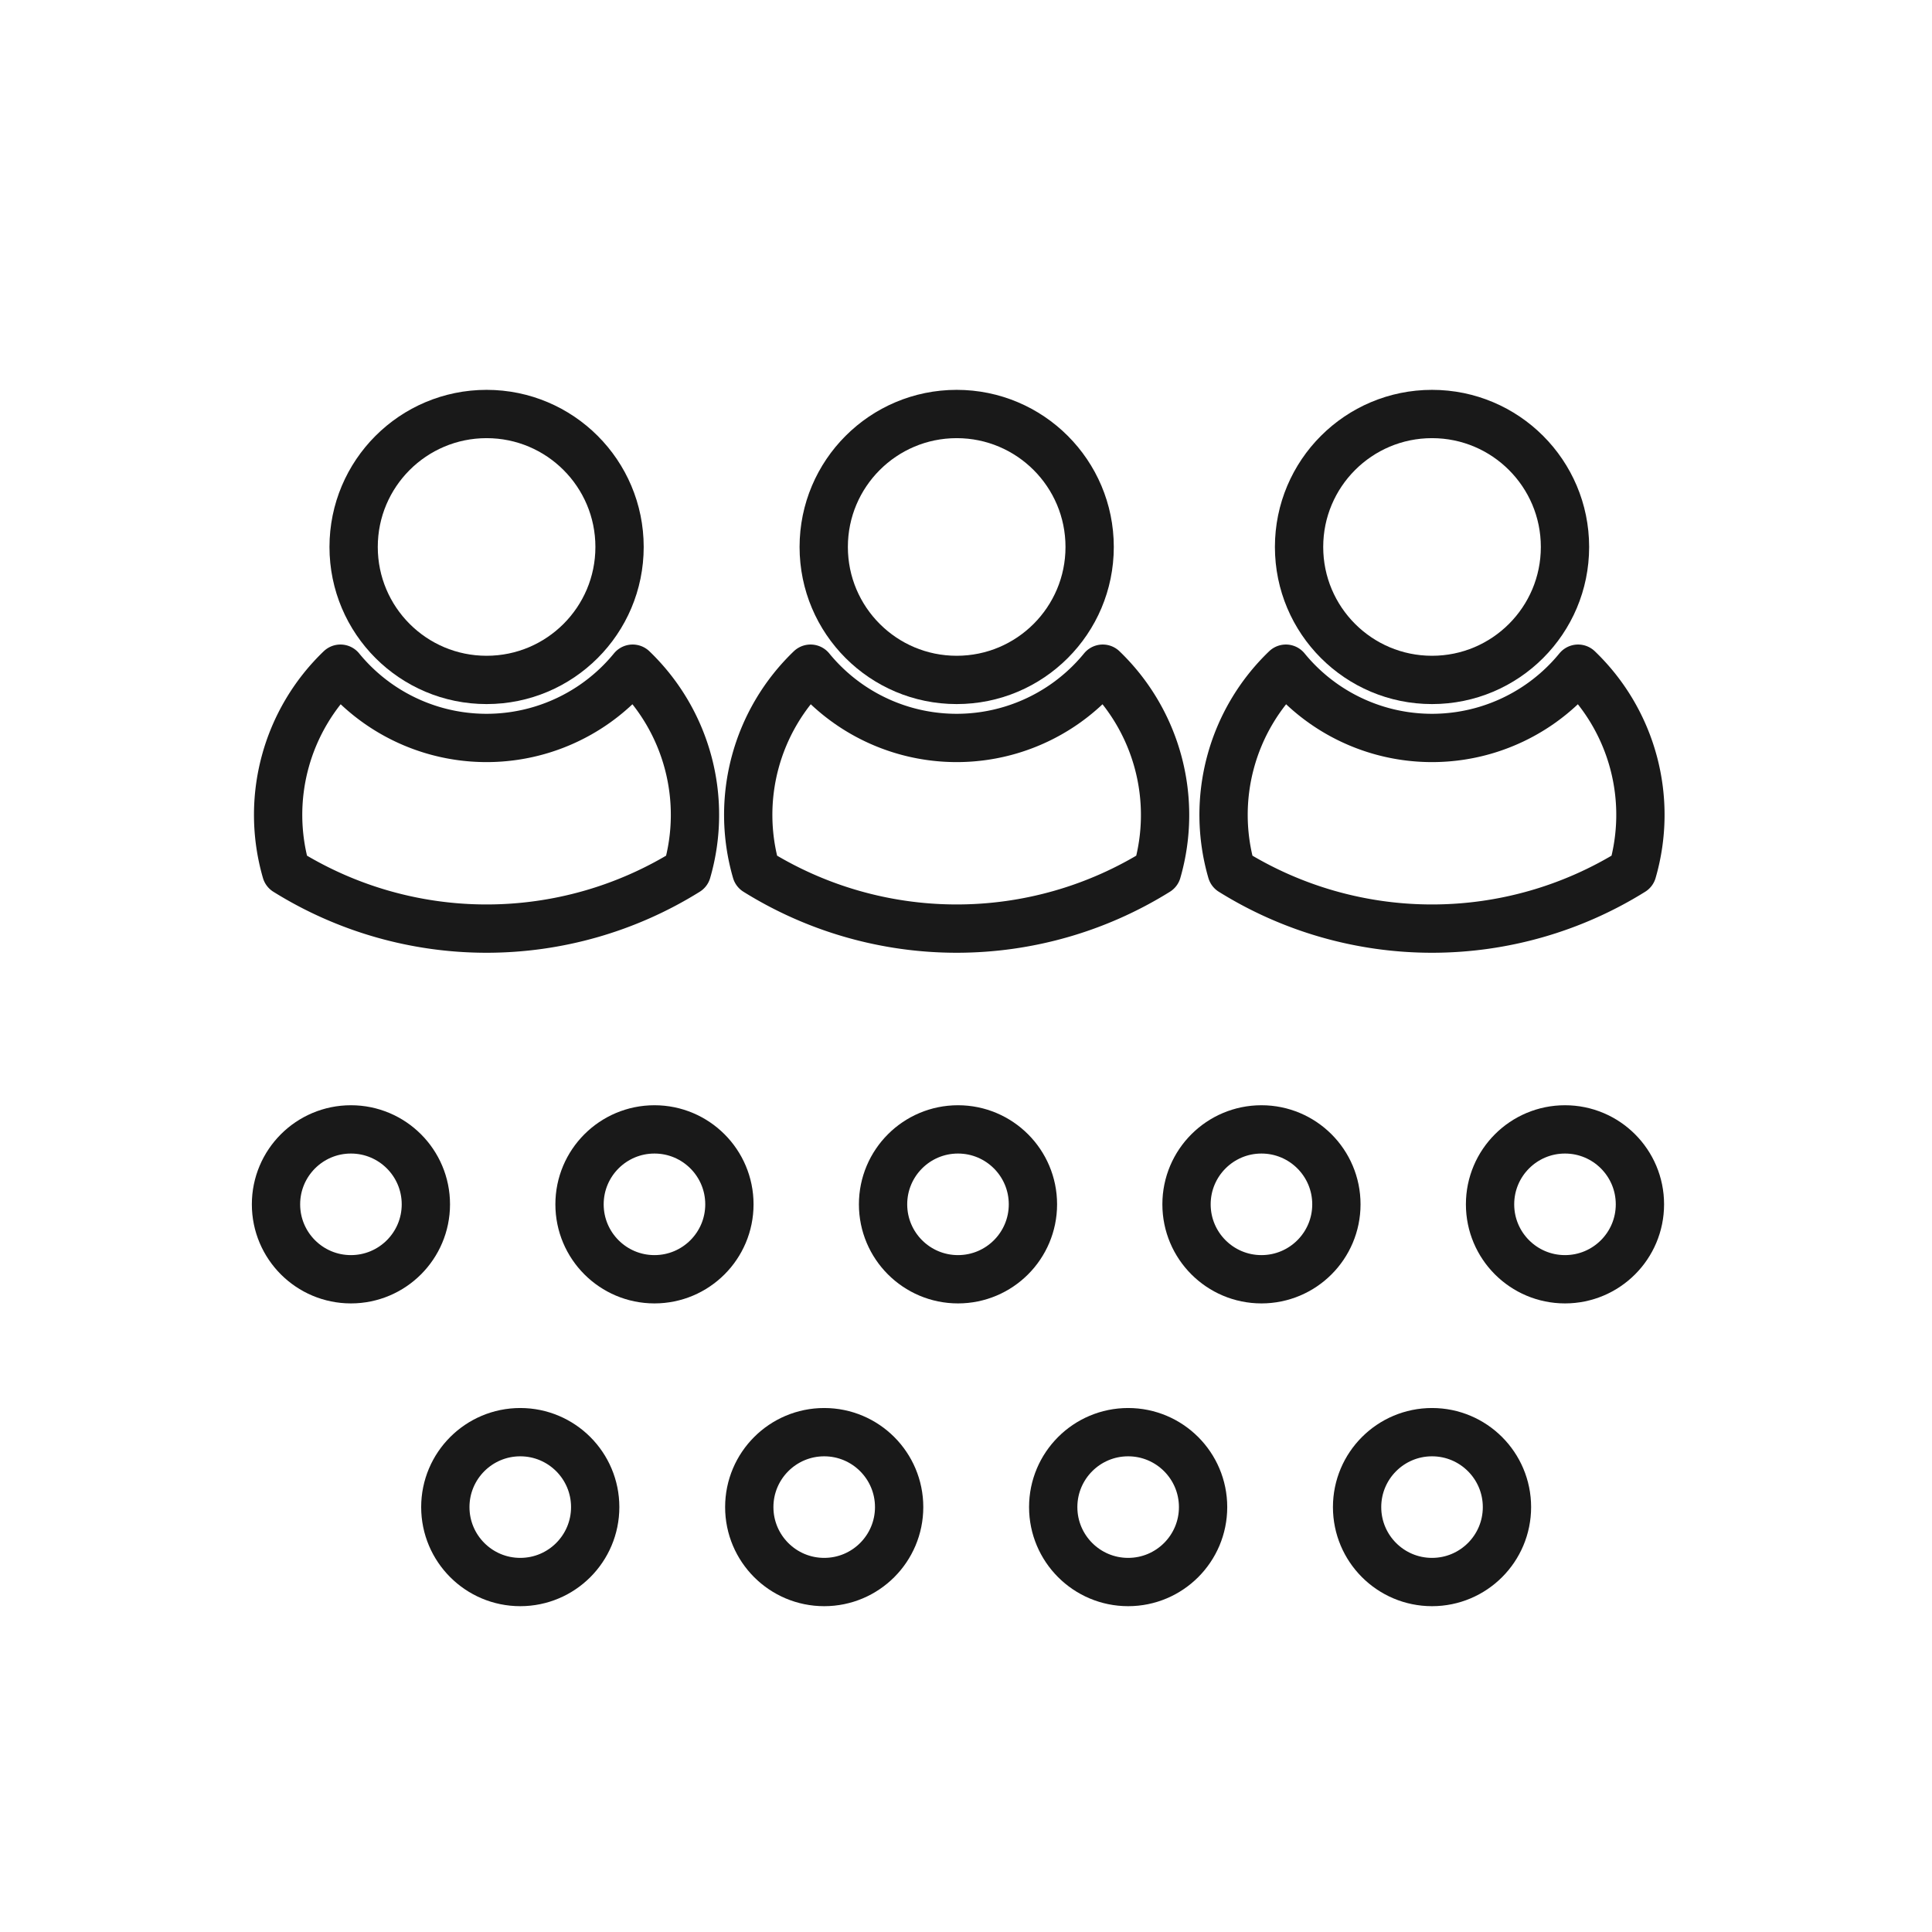
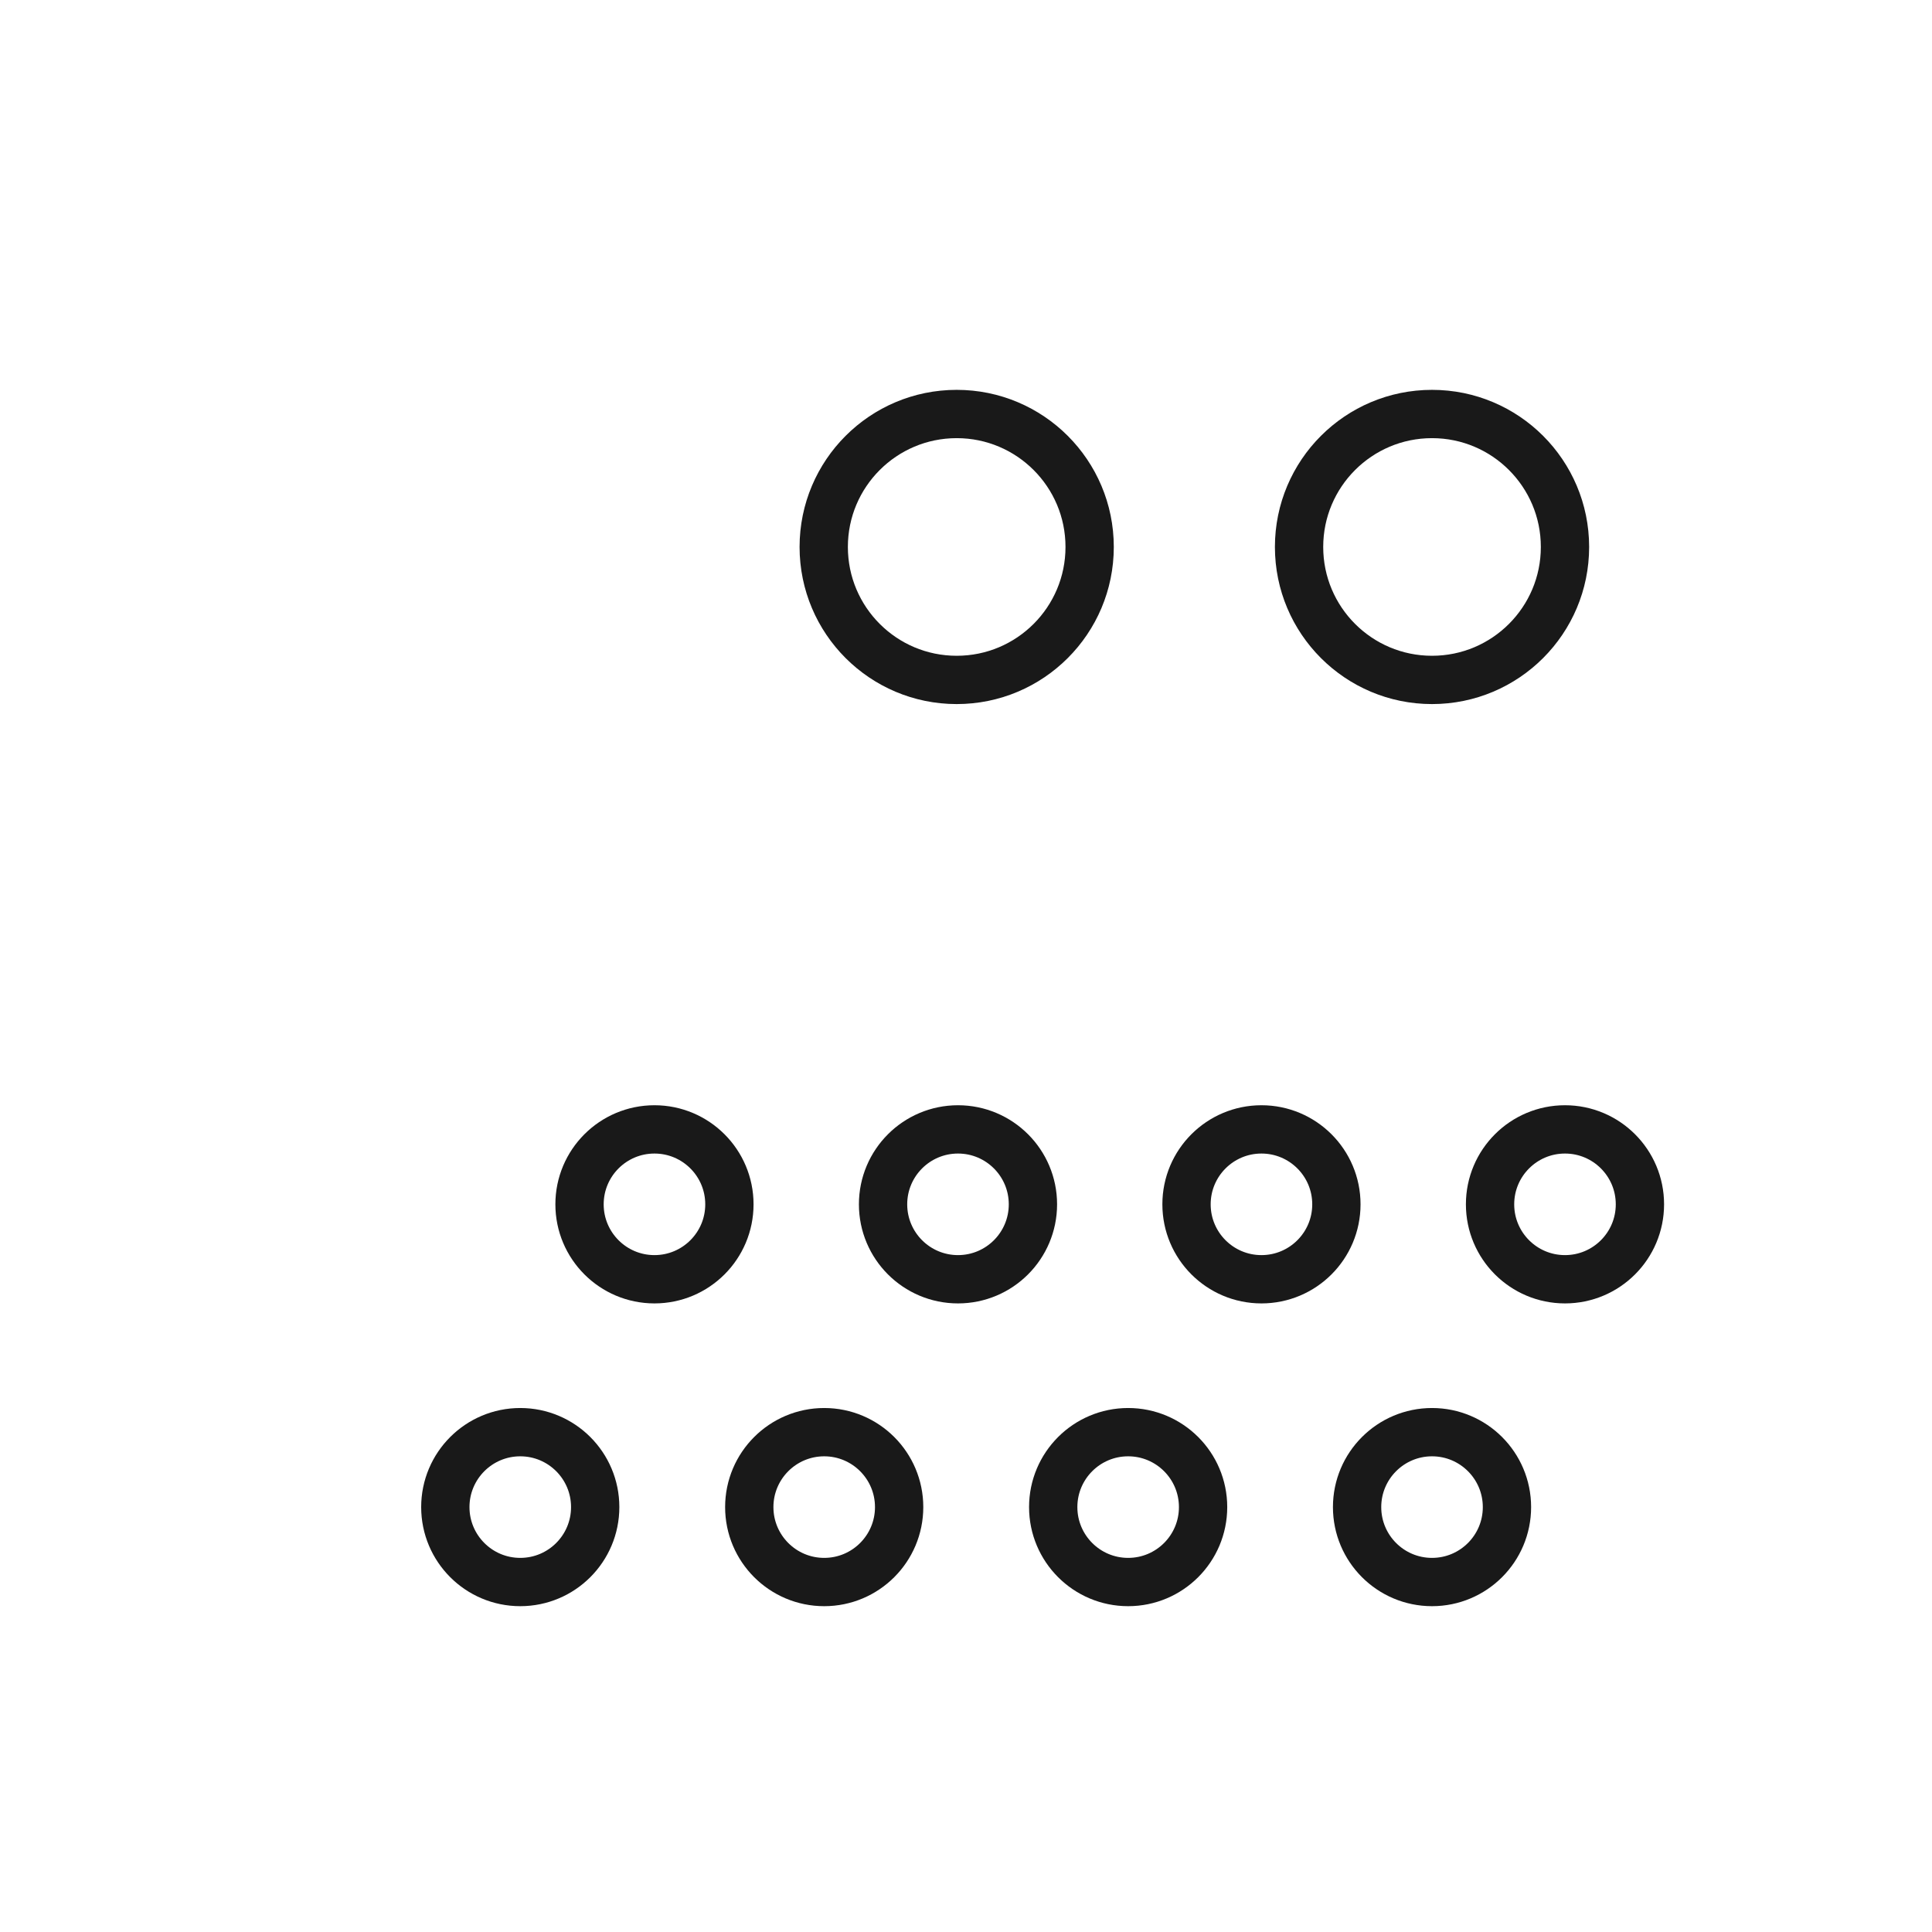
<svg xmlns="http://www.w3.org/2000/svg" width="28" height="28" viewBox="0 0 28 28">
  <defs>
    <style>.a,.c{fill:none;stroke:#191919;stroke-width:0.7px;}.b{clip-path:url(#a);}.c{stroke-linejoin:round;}</style>
    <clipPath id="a">
      <rect class="a" width="28" height="28" />
    </clipPath>
  </defs>
  <g class="b">
    <g transform="translate(4 6)">
-       <circle class="c" cx="1.927" cy="1.927" r="1.927" transform="translate(1.125)" />
-       <path class="c" d="M9.282,7.764a2.735,2.735,0,0,1-4.235,0A2.936,2.936,0,0,0,4.26,10.7a5.491,5.491,0,0,0,5.809,0,2.936,2.936,0,0,0-.787-2.936Z" transform="translate(-4.113 -4.073)" />
      <circle class="c" cx="1.927" cy="1.927" r="1.927" transform="translate(7.938)" />
-       <path class="c" d="M16.095,7.764a2.735,2.735,0,0,1-4.235,0,2.936,2.936,0,0,0-.787,2.936,5.493,5.493,0,0,0,5.81,0,2.942,2.942,0,0,0-.788-2.936Z" transform="translate(-4.113 -4.073)" />
      <circle class="c" cx="1.927" cy="1.927" r="1.927" transform="translate(14.827)" />
-       <path class="c" d="M22.984,7.764a2.735,2.735,0,0,1-4.235,0,2.936,2.936,0,0,0-.787,2.936,5.491,5.491,0,0,0,5.809,0,2.936,2.936,0,0,0-.787-2.936Z" transform="translate(-4.113 -4.073)" />
-       <circle class="c" cx="1.086" cy="1.086" r="1.086" transform="translate(0 10.368)" />
+       <path class="c" d="M22.984,7.764Z" transform="translate(-4.113 -4.073)" />
      <circle class="c" cx="1.086" cy="1.086" r="1.086" transform="translate(4.399 10.368)" />
      <circle class="c" cx="1.086" cy="1.086" r="1.086" transform="translate(8.798 10.368)" />
      <circle class="c" cx="1.086" cy="1.086" r="1.086" transform="translate(13.196 10.368)" />
      <circle class="c" cx="1.086" cy="1.086" r="1.086" transform="translate(2.454 14.756)" />
      <circle class="c" cx="1.086" cy="1.086" r="1.086" transform="translate(6.859 14.756)" />
      <circle class="c" cx="1.086" cy="1.086" r="1.086" transform="translate(11.264 14.756)" />
      <circle class="c" cx="1.086" cy="1.086" r="1.086" transform="translate(15.668 14.756)" />
      <circle class="c" cx="1.086" cy="1.086" r="1.086" transform="translate(17.595 10.368)" />
    </g>
  </g>
</svg>